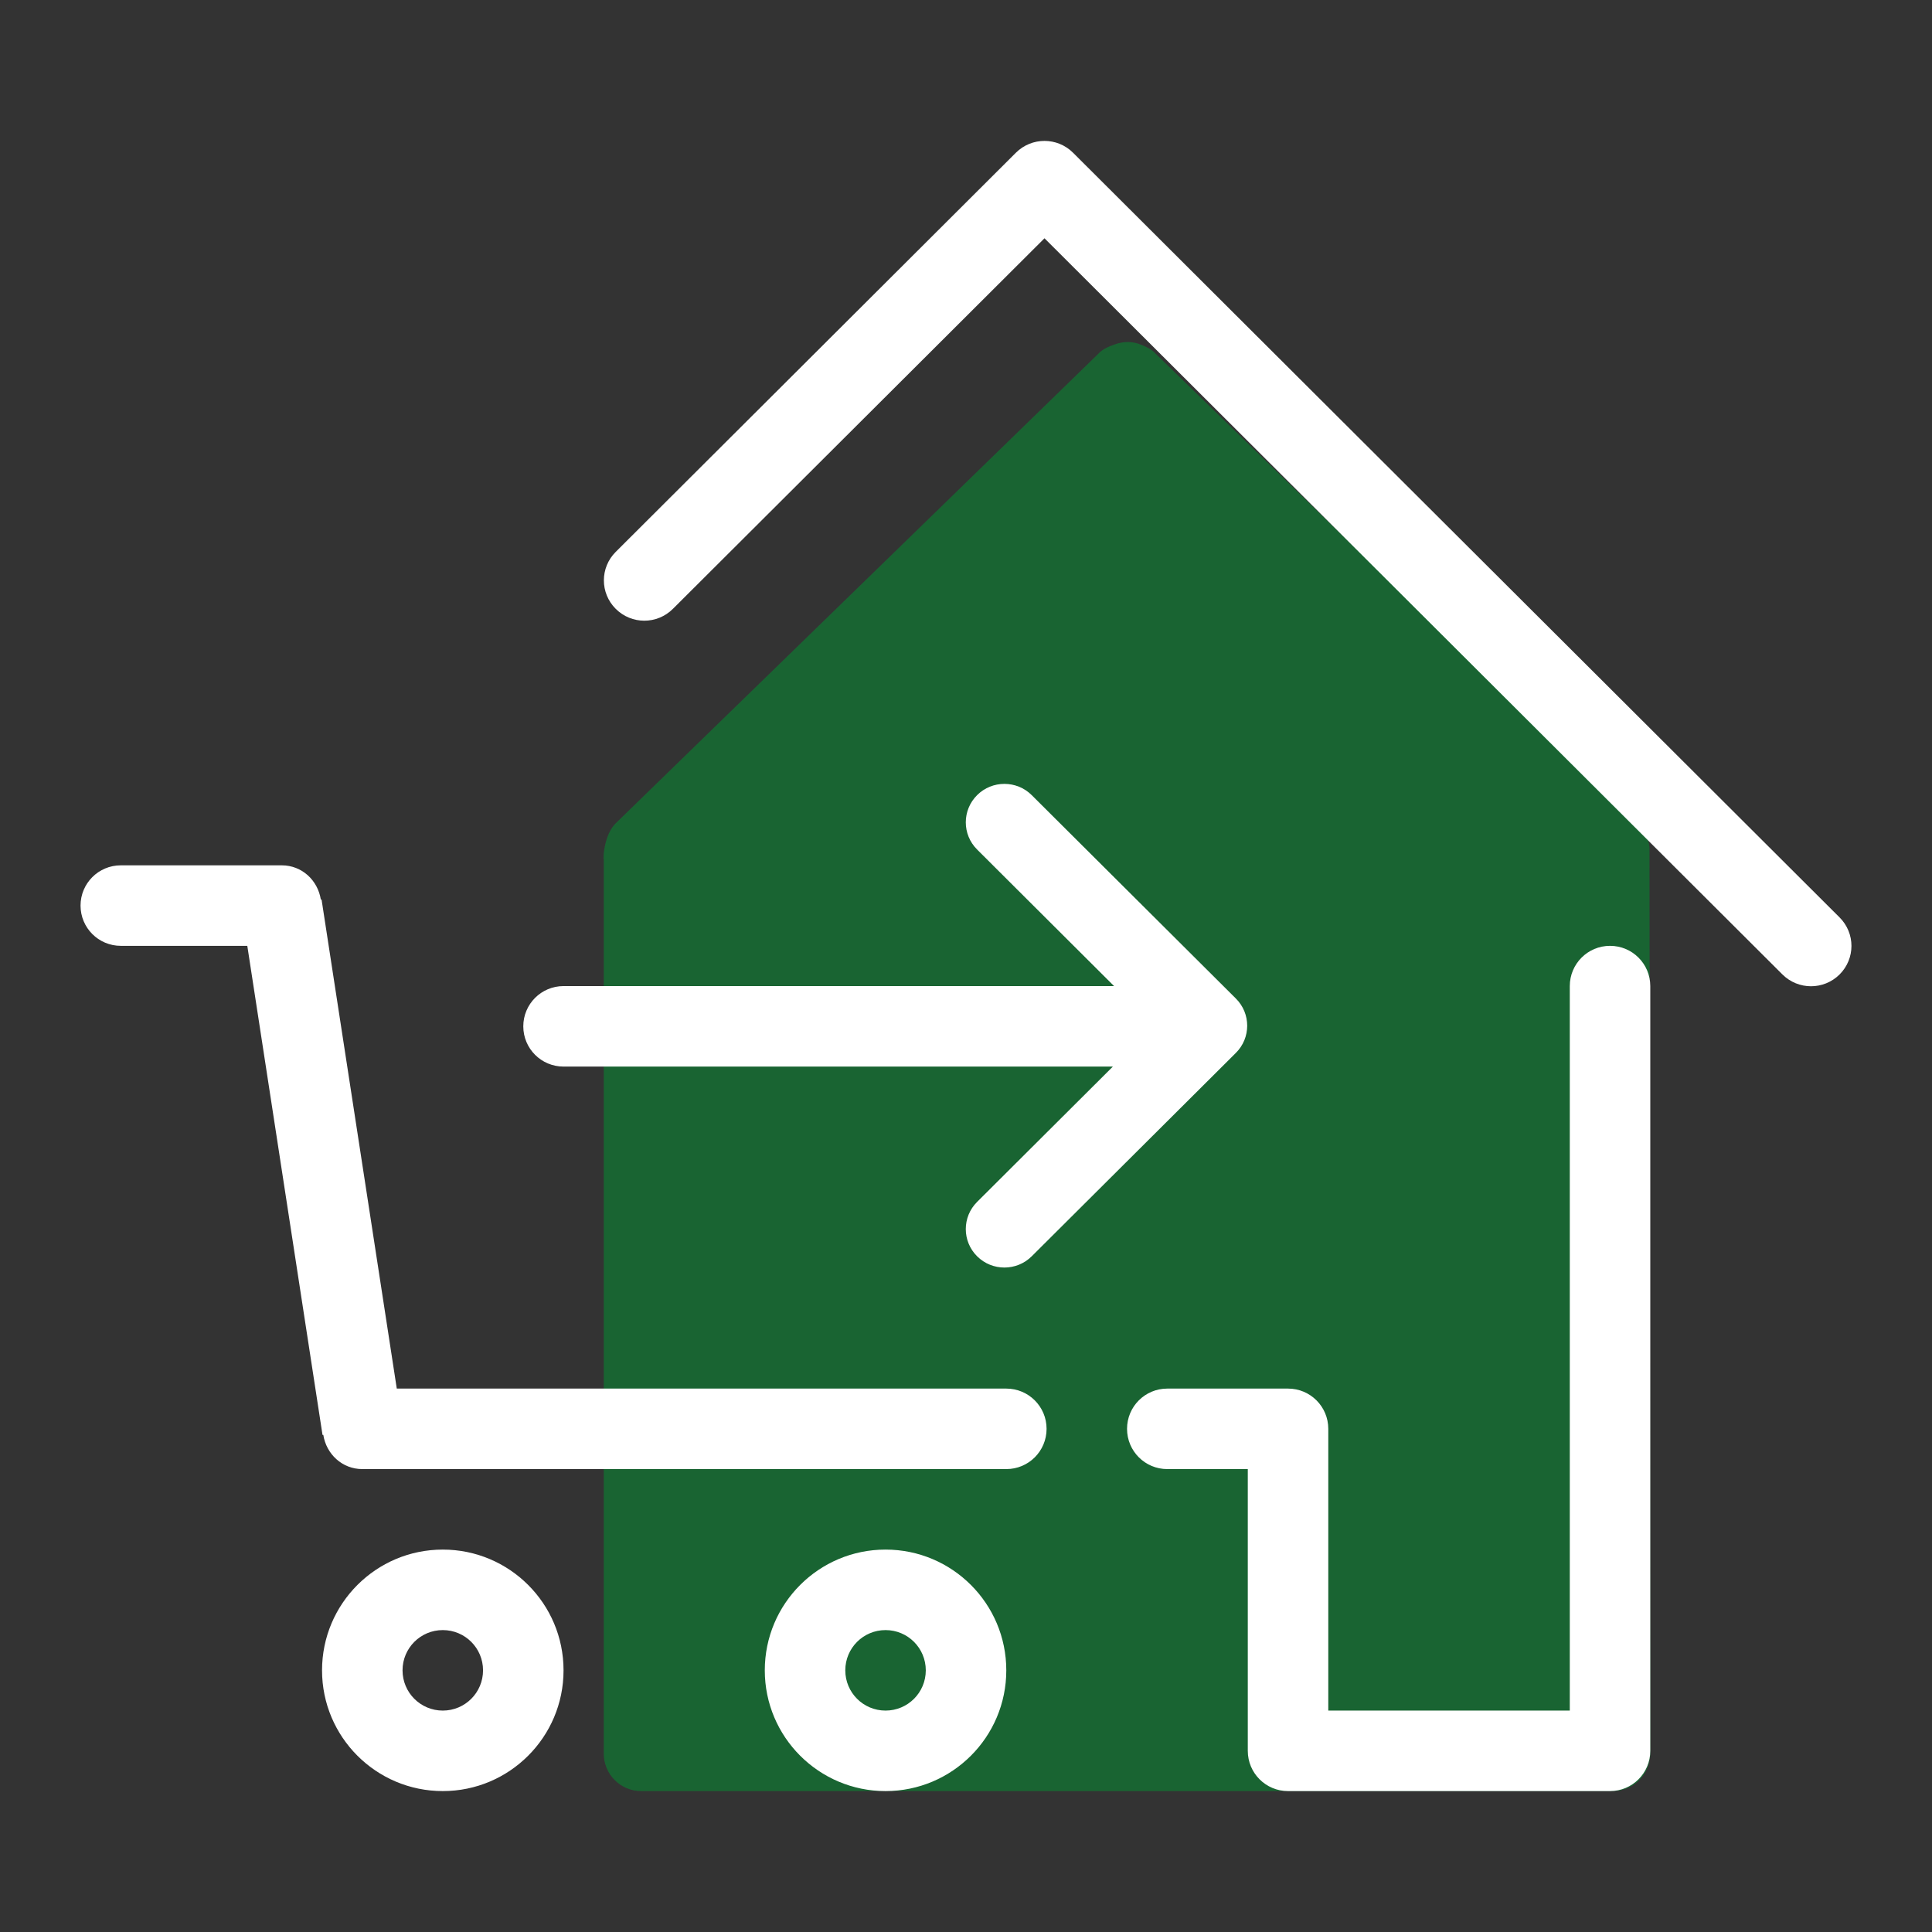
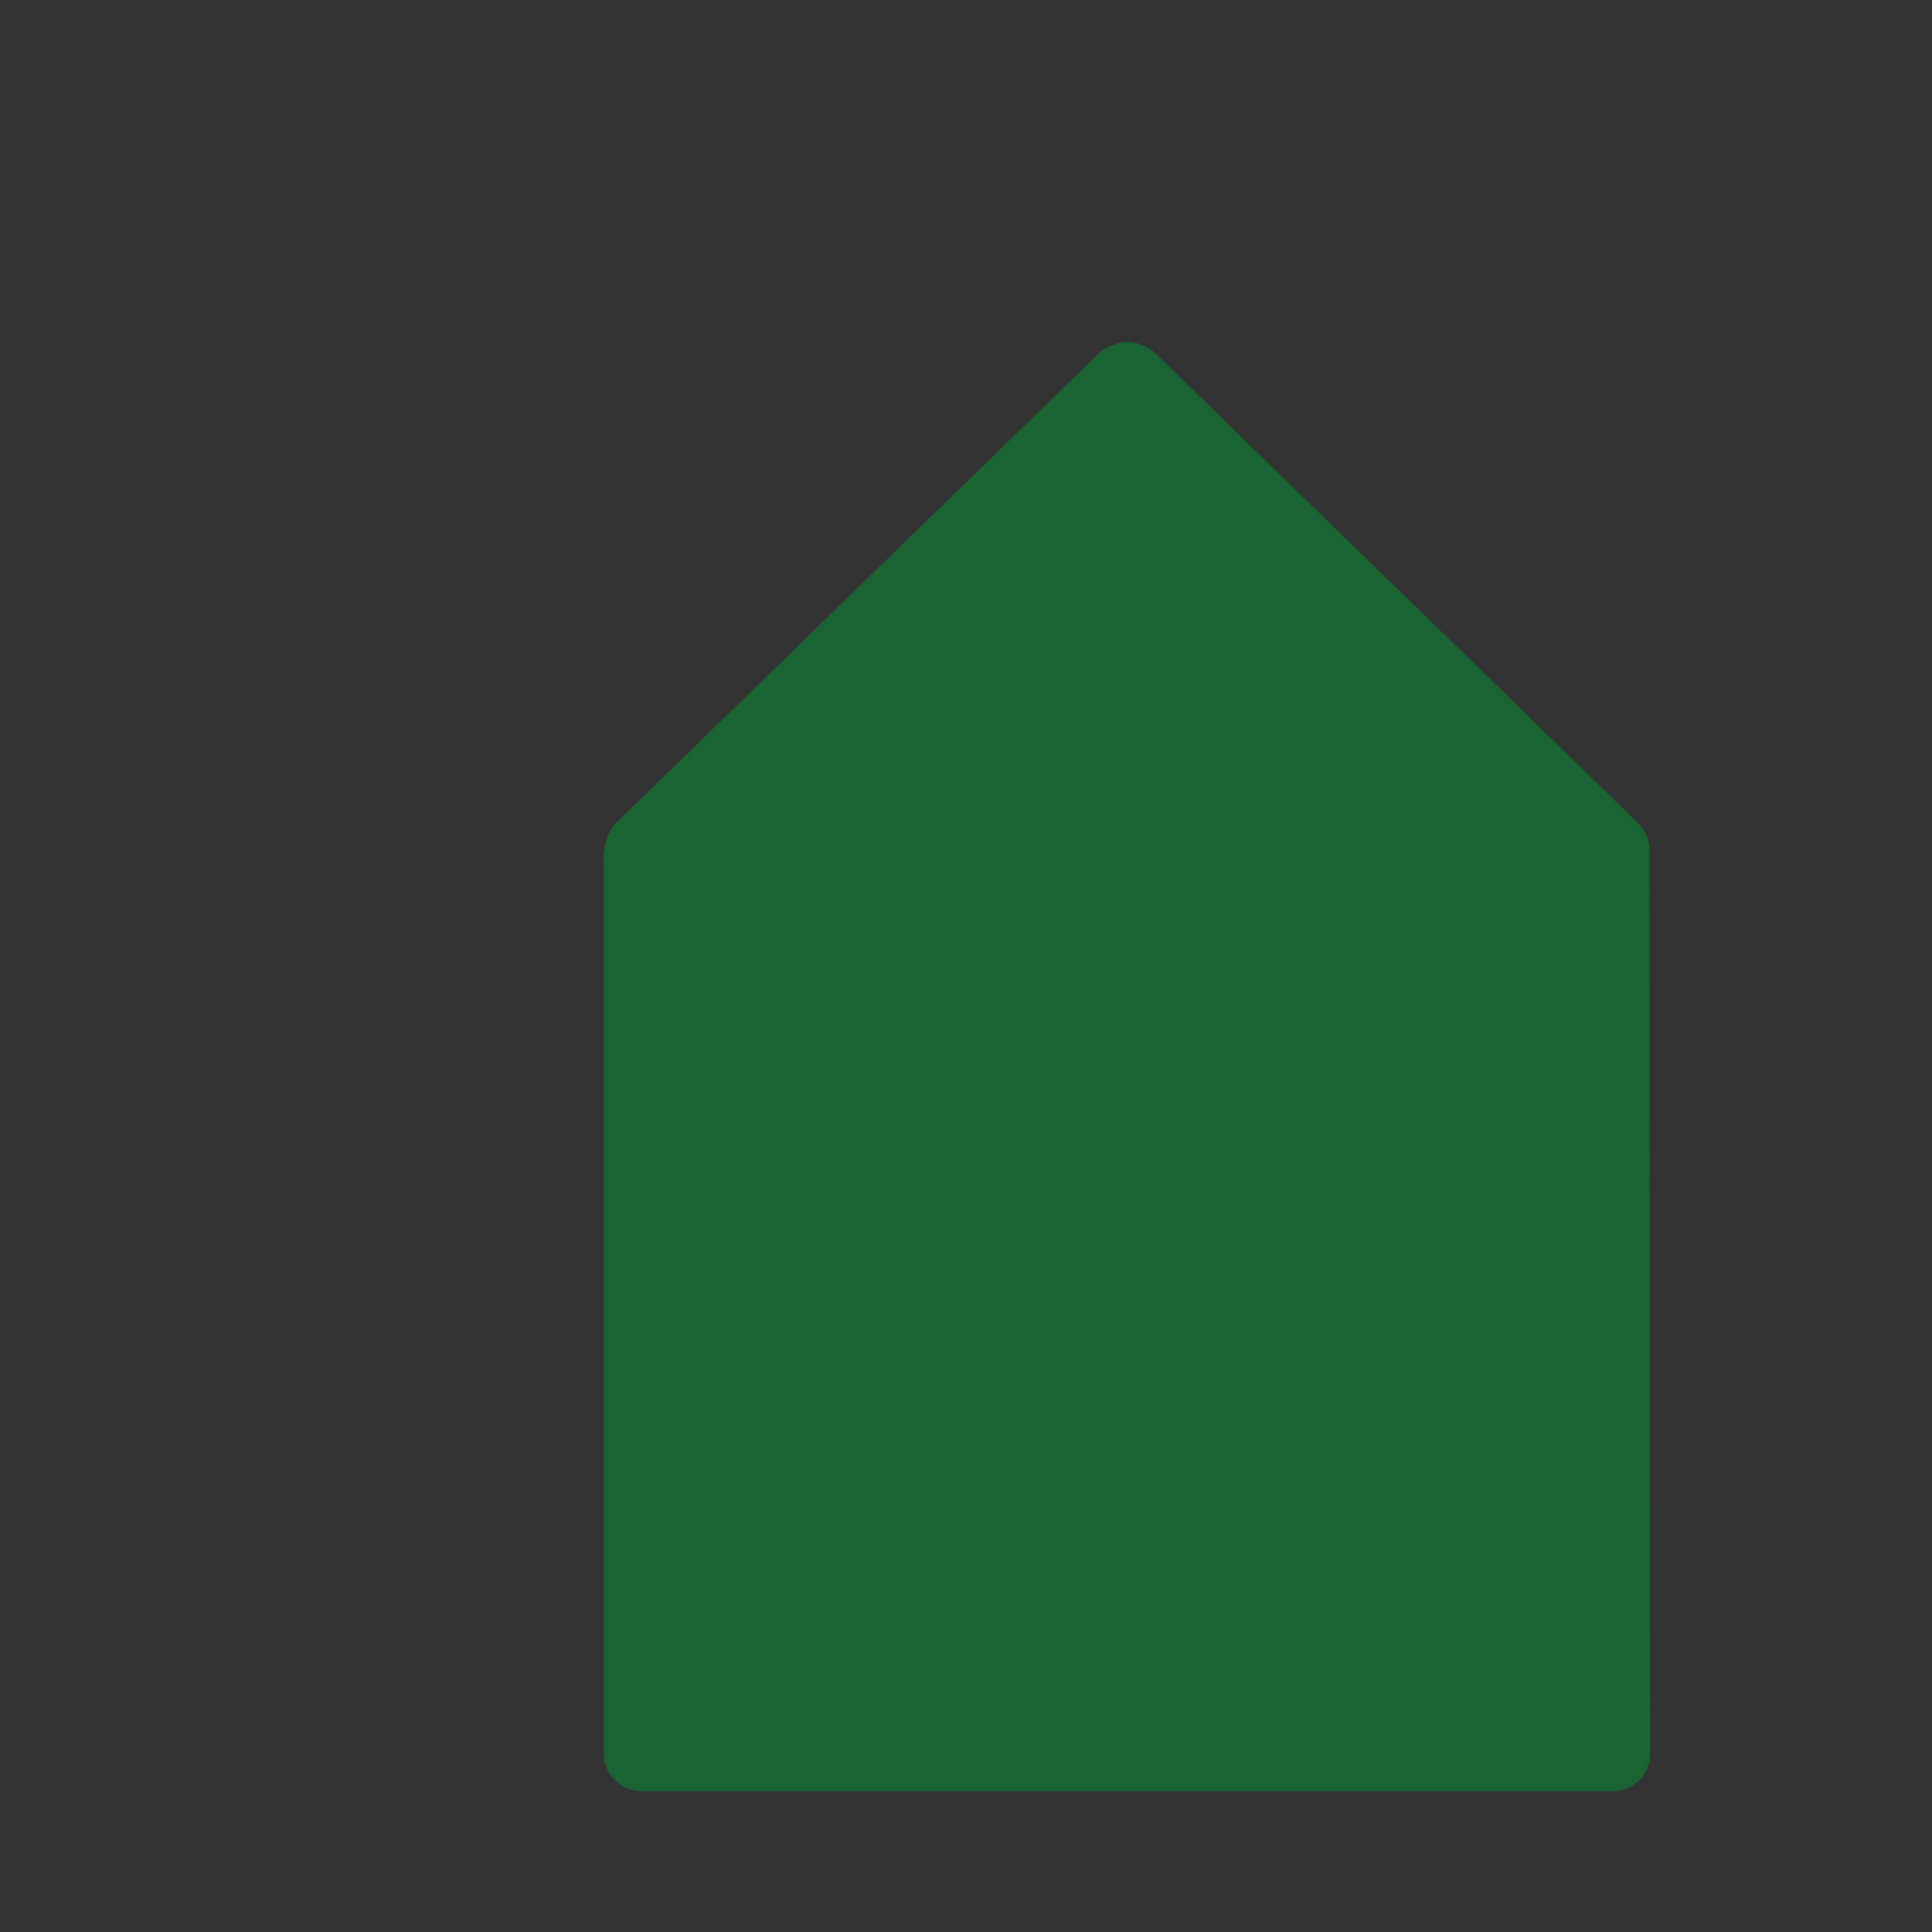
<svg xmlns="http://www.w3.org/2000/svg" width="96" height="96" viewBox="0 0 96 96" fill="none">
  <rect x="0" y="0" width="96" height="96" fill="#333333" stroke="none" />
  <path d="M30 42.41C29.964 42.742 29.998 42.852 30 42.41V42.41ZM30 42.41C30.002 42.406 30.002 42.402 30.002 42.398V42.358C30.002 42.382 30 42.386 30 42.41ZM81.962 42.096C81.914 41.638 81.704 41.238 81.406 40.93L81.416 40.92L81.358 40.862C81.354 40.86 81.352 40.856 81.35 40.854L57.416 17.568C57.416 17.568 57.244 17.336 56.72 17.138C56.302 16.954 55.822 16.948 55.376 17.12C54.778 17.316 54.586 17.568 54.586 17.568L30.636 40.868C30.192 41.278 30.044 41.986 30 42.396V87.132C30 88.162 30.832 88.998 31.858 88.998H80.144C81.17 88.998 82.002 88.162 82.002 87.132C82.002 87.132 81.962 42.67 81.962 42.096Z" fill="#009633" fill-opacity="0.5" />
-   <path d="M28.002 52.998H55.298L48.552 59.722C47.802 60.468 47.802 61.678 48.552 62.424C49.3 63.17 50.516 63.17 51.266 62.424L61.41 52.318C62.16 51.572 62.16 50.362 61.41 49.616L51.266 39.51C50.516 38.764 49.3 38.764 48.552 39.51C47.802 40.256 47.802 41.466 48.552 42.212L55.358 48.998H28.002C26.896 48.998 26.002 49.892 26.002 50.998C26.002 52.104 26.896 52.998 28.002 52.998ZM22.002 76.998C18.69 76.998 16.002 79.684 16.002 82.998C16.002 86.312 18.69 88.998 22.002 88.998C25.314 88.998 28.002 86.312 28.002 82.998C28.002 79.684 25.314 76.998 22.002 76.998ZM22.002 84.998C20.896 84.998 20.002 84.104 20.002 82.998C20.002 81.892 20.896 80.998 22.002 80.998C23.108 80.998 24.002 81.892 24.002 82.998C24.002 84.104 23.108 84.998 22.002 84.998ZM91.408 45.586L53.32 7.59C52.536 6.806 51.264 6.806 50.478 7.59L30.596 27.422C29.81 28.204 29.81 29.472 30.596 30.254C31.382 31.038 32.65 31.038 33.436 30.254L51.9 11.84L88.568 48.42C89.354 49.202 90.622 49.202 91.408 48.42C92.194 47.636 92.194 46.37 91.408 45.586ZM80.002 46.998C78.896 46.998 78.002 47.892 78.002 48.998V84.998H66.002V70.998C66.002 69.892 65.108 68.998 64.002 68.998H58.002C56.896 68.998 56.002 69.892 56.002 70.998C56.002 72.104 56.896 72.998 58.002 72.998H62.002V86.998C62.002 88.104 62.896 88.998 64.002 88.998H80.002C81.108 88.998 82.002 88.104 82.002 86.998V48.998C82.002 47.892 81.108 46.998 80.002 46.998ZM44.002 76.998C40.69 76.998 38.002 79.684 38.002 82.998C38.002 86.312 40.69 88.998 44.002 88.998C47.314 88.998 50.002 86.312 50.002 82.998C50.002 79.684 47.314 76.998 44.002 76.998ZM44.002 84.998C42.896 84.998 42.002 84.104 42.002 82.998C42.002 81.892 42.896 80.998 44.002 80.998C45.108 80.998 46.002 81.892 46.002 82.998C46.002 84.104 45.108 84.998 44.002 84.998ZM50.002 68.998H19.716L15.978 44.694L15.942 44.7C15.792 43.742 15.002 42.998 14.002 42.998H6.002C4.896 42.998 4.002 43.892 4.002 44.998C4.002 46.104 4.896 46.998 6.002 46.998H12.288L16.026 71.302L16.064 71.296C16.214 72.254 17.004 72.998 18.004 72.998H50.004C51.11 72.998 52.004 72.104 52.004 70.998C52.004 69.892 51.108 68.998 50.002 68.998Z" fill="white" />
</svg>